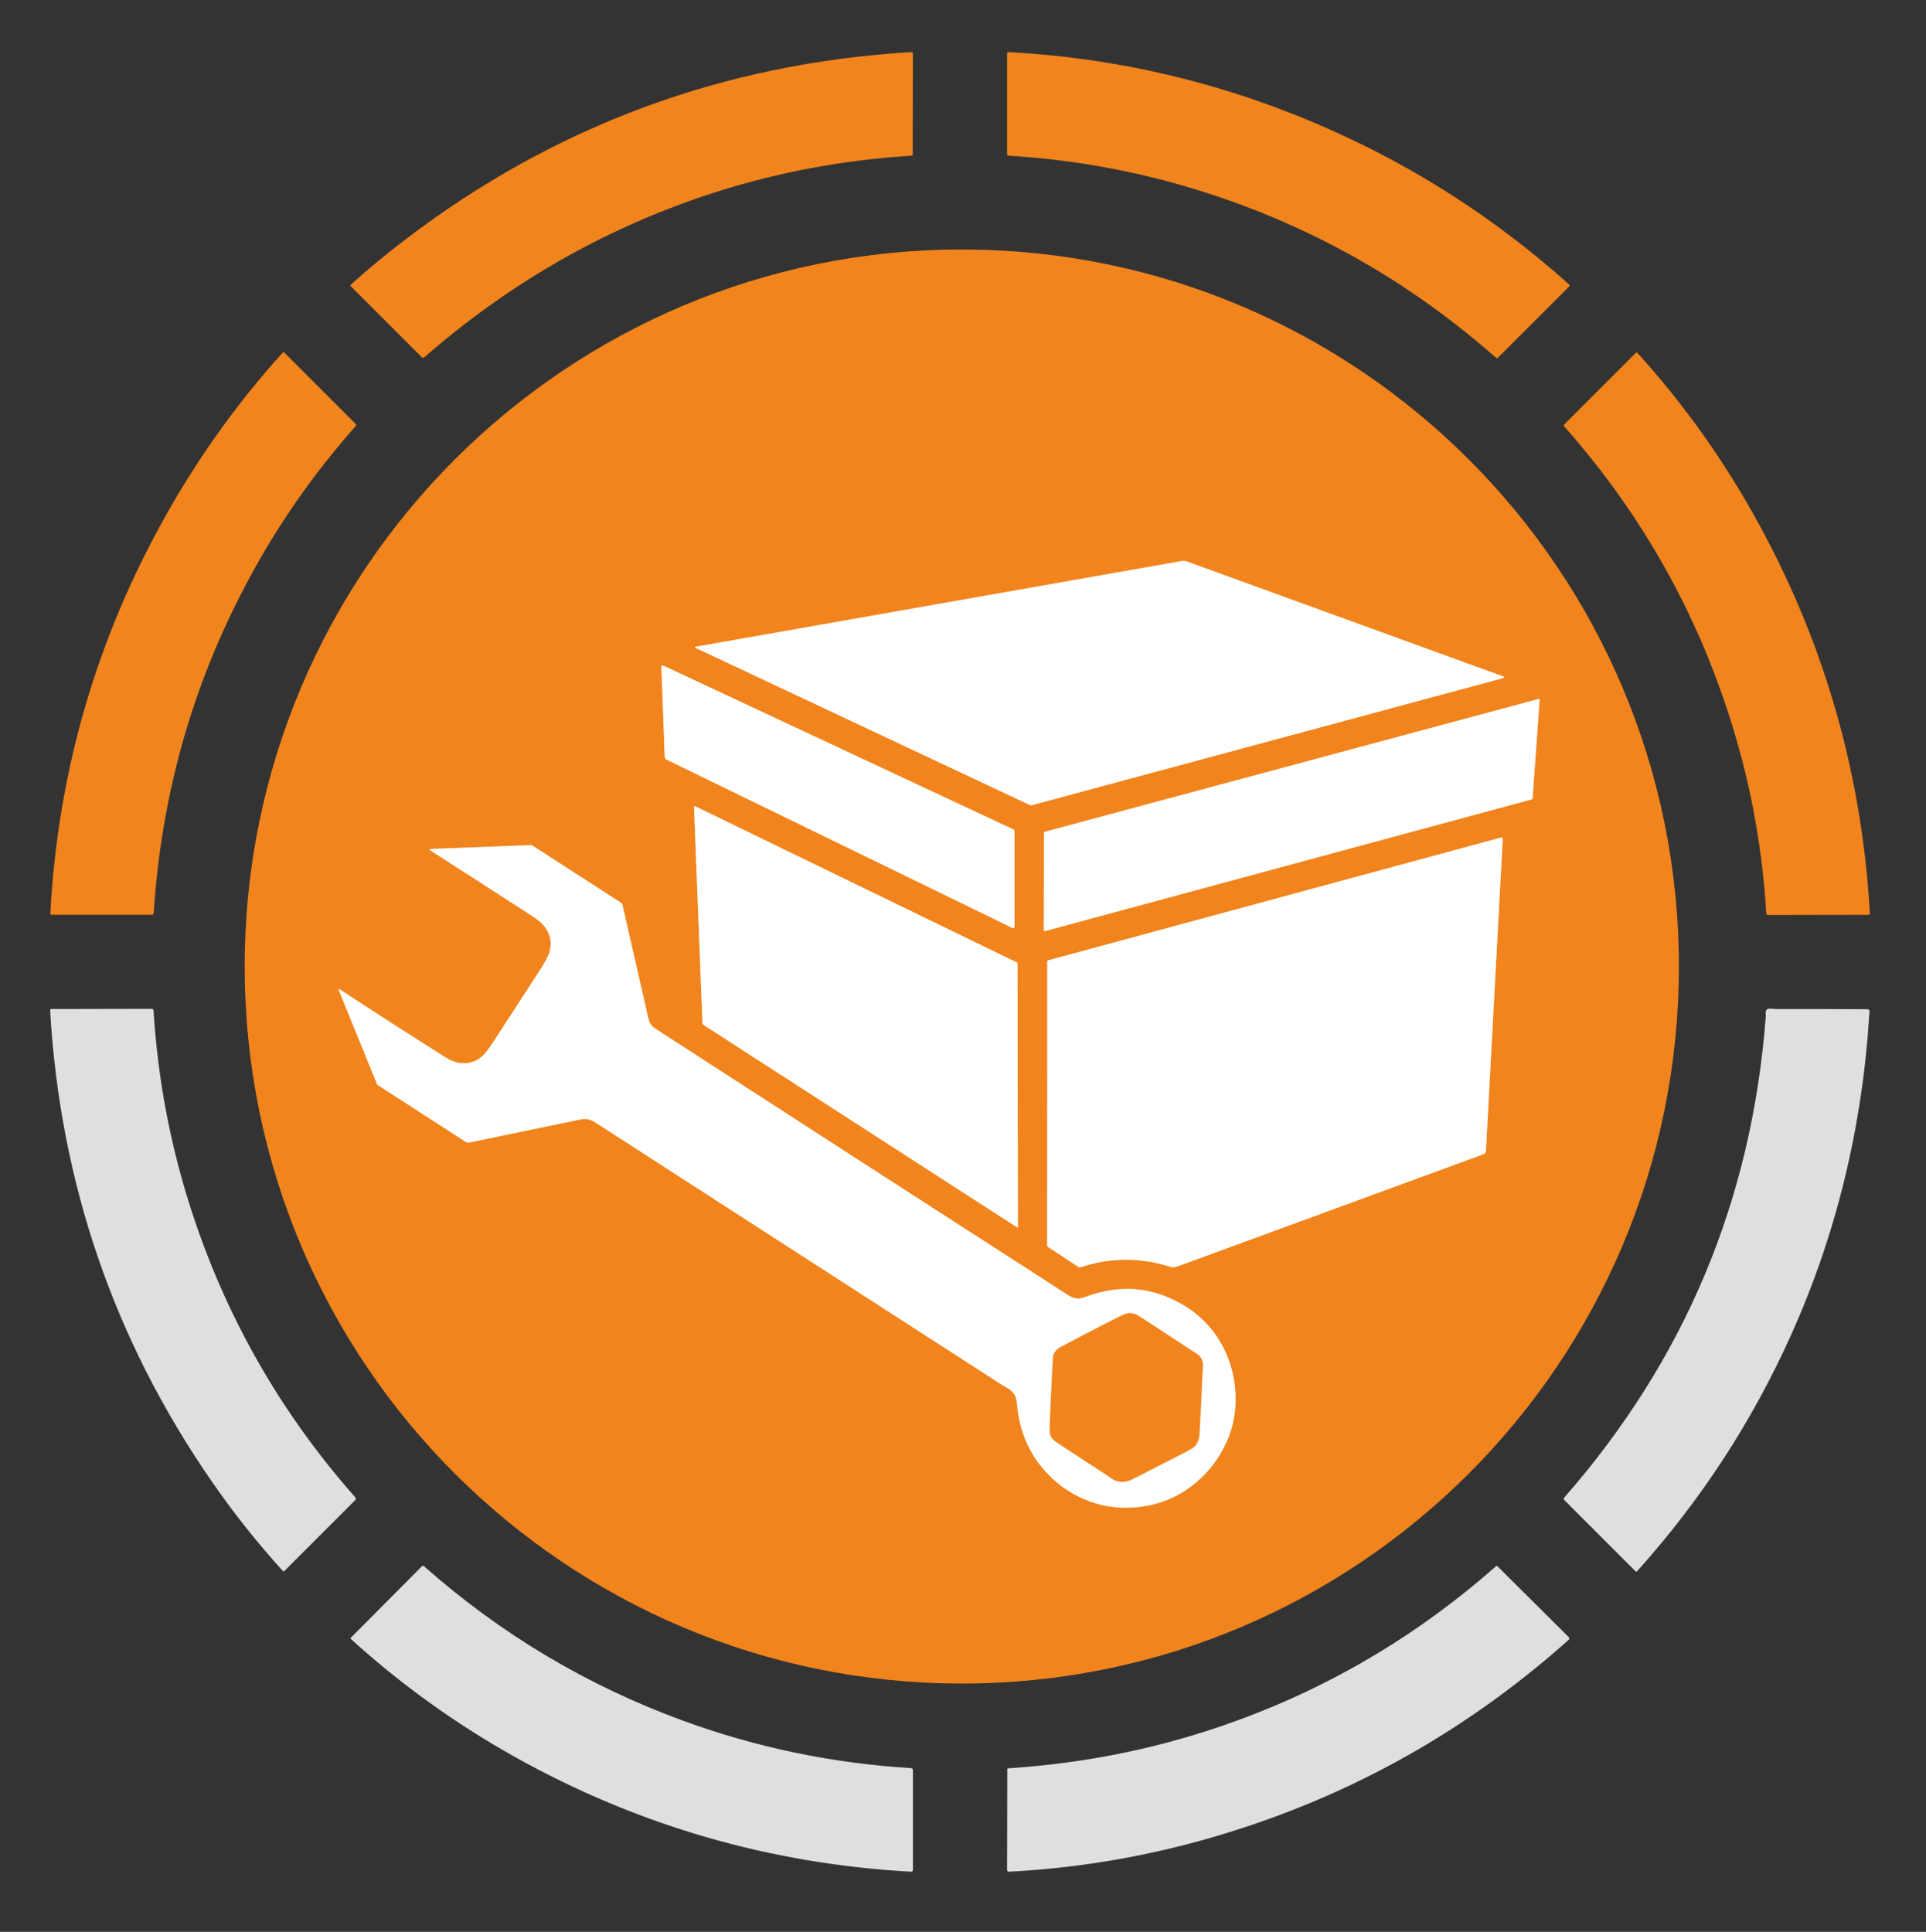
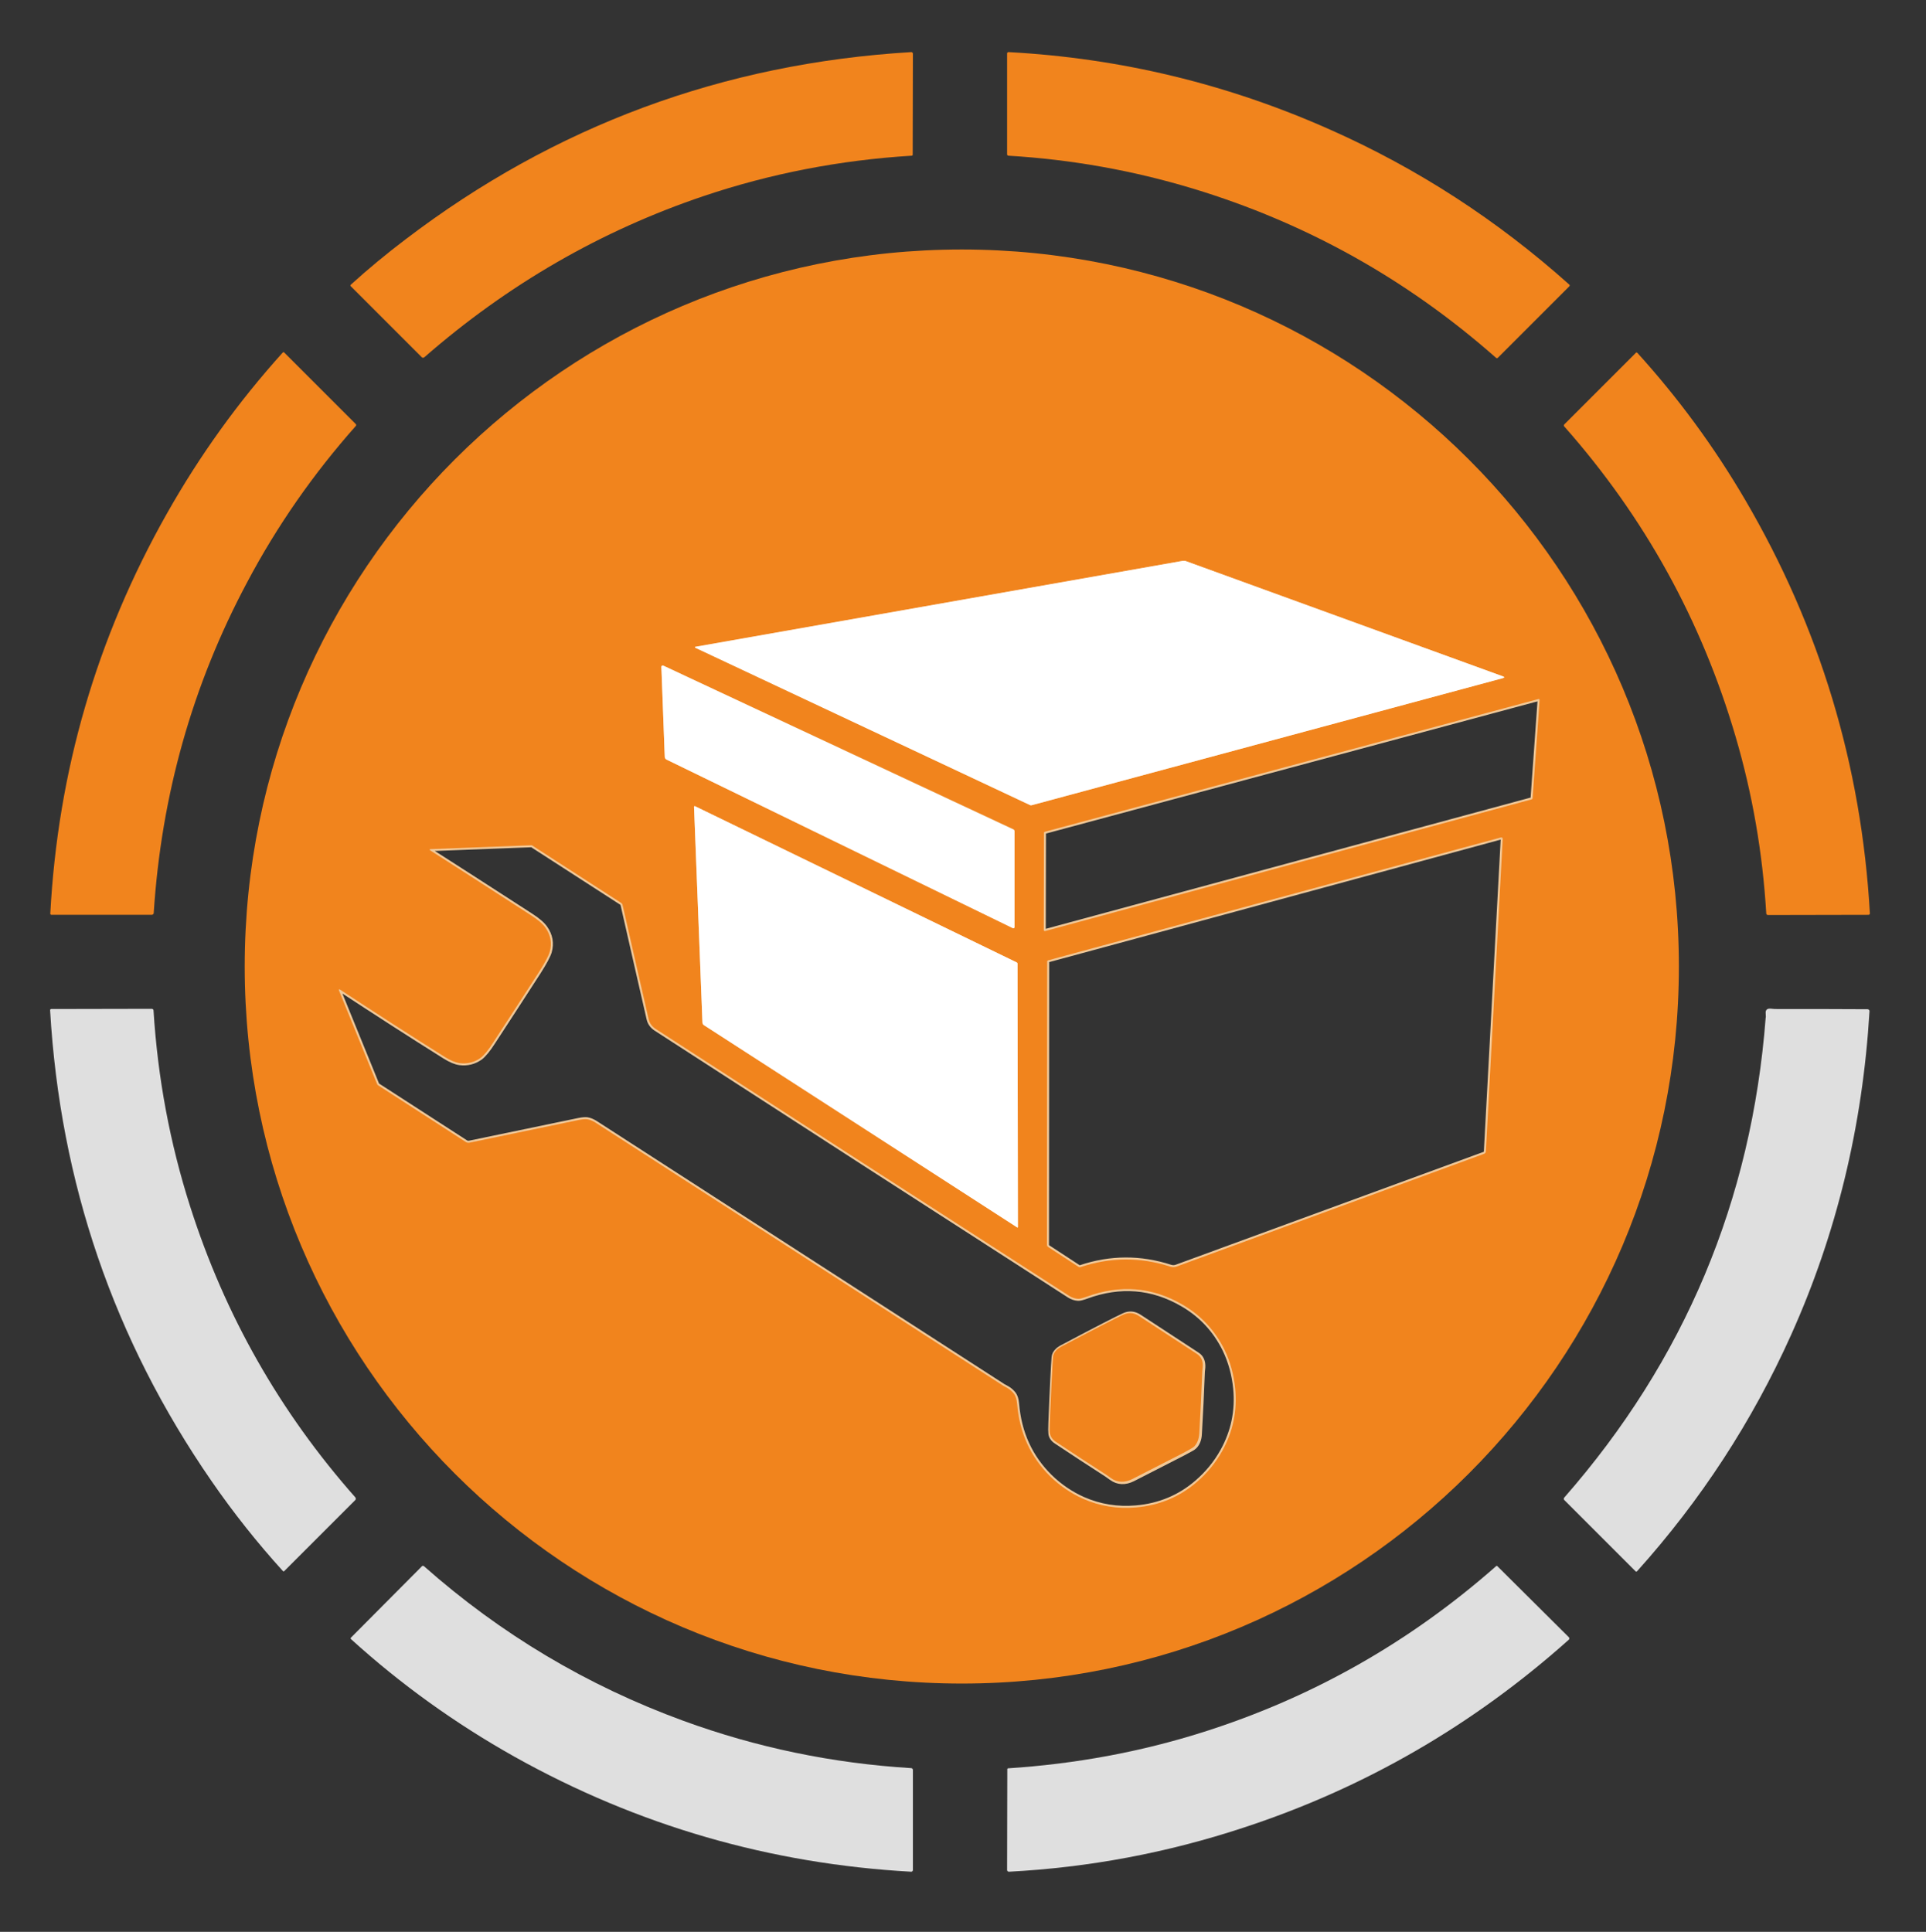
<svg xmlns="http://www.w3.org/2000/svg" id="Ebene_1" x="0px" y="0px" viewBox="0 0 961 964" style="enable-background:new 0 0 961 964;" xml:space="preserve">
  <rect x="0" y="0" width="961" height="964" fill="#333333" stroke="none" />
  <style type="text/css">	.st0{fill:none;stroke:#F1C999;stroke-width:2;}	.st1{fill:#F1841D;}	.st2{fill:#FFFFFF;}	.st3{fill:#DFDFDF;}</style>
  <g>
    <path class="st0" d="M347.1,323.3l166.7,78.4c0.3,0.1,0.6,0.2,0.9,0.1l235.1-63.4  c0.9-0.3,0.9-0.5,0-0.9L591.7,280c-0.6-0.2-1.2-0.2-1.7-0.1l-242.8,42.9C346.6,322.8,346.6,323,347.1,323.3" />
    <path class="st0" d="M332.5,379l172.9,84c0.4,0.2,0.8-0.1,0.8-0.5v-47.8c0-0.4-0.2-0.7-0.5-0.9  L331,332.1c-0.5-0.2-1,0.1-1,0.6l1.7,45.1C331.8,378.3,332.1,378.8,332.5,379" />
    <path class="st0" d="M520.9,415.5l-0.1,48.6c0,0.3,0.3,0.6,0.7,0.5l242.7-65.7  c0.3-0.1,0.5-0.3,0.5-0.6l3.5-49c0-0.3-0.2-0.5-0.5-0.5l-246.5,66.3C521.1,415.1,520.9,415.3,520.9,415.5" />
    <path class="st0" d="M351.3,511.6l156.1,100.8c0.3,0.2,0.5,0.1,0.5-0.2l-0.2-131.3  c0-0.3-0.2-0.6-0.5-0.7l-160.4-77.9c-0.2-0.1-0.5,0.1-0.5,0.3l4.2,107.7C350.6,510.8,350.9,511.3,351.3,511.6" />
    <path class="st0" d="M522.9,622.2l15.3,10c0.3,0.2,0.6,0.2,0.9,0.1c14.9-5,29.9-5.1,45-0.2  c1,0.3,2,0.3,3-0.1l153.3-56.2c0.6-0.2,1-0.7,1-1.4l8.4-155.8c0-0.5-0.4-0.8-0.9-0.7L523,479.2c-0.3,0.1-0.5,0.3-0.5,0.6  l-0.1,141.6C522.5,621.7,522.7,622,522.9,622.2" />
    <path class="st0" d="M256.7,451.4c2.7,1.8,5.5,3.5,8.2,5.3c3.6,2.3,6,4.4,7.3,6.3  c2.6,3.7,3.3,7.7,2.1,12c-0.6,2-2.4,5.4-5.4,10.1c-7.5,11.6-15,23.2-22.6,34.8c-2.6,4.1-4.8,6.7-6.5,8c-3.1,2.2-6.6,3.1-10.5,2.6  c-2.1-0.3-4.5-1.3-7.4-3.1c-17.4-10.9-34.7-22.1-52.1-33.5c-0.7-0.4-0.9-0.3-0.6,0.5l18.9,46.4c0.1,0.3,0.3,0.6,0.6,0.8l43.8,28.3  c0.5,0.3,1.1,0.4,1.7,0.3c18.2-3.8,36.4-7.6,54.4-11.3c1.9-0.4,3.4-0.5,4.3-0.4c1.4,0.2,2.8,0.8,4.1,1.6  c67.9,43.8,135.7,87.6,203.6,131.4c0.1,0,0.7,0.4,2,1.1c1.4,0.8,2.5,1.8,3.4,3c0.8,1.1,1.3,2.7,1.5,4.9  c1.2,14.5,6.7,26.5,16.5,36.2c4.9,4.8,10.4,8.5,16.4,11.2c8.4,3.7,17.2,5.1,26.4,4.3c11.7-1,21.9-5.3,30.4-12.7  c5.1-4.4,9.3-9.5,12.6-15.4c5.4-9.7,7.6-20.1,6.5-31.3c-0.7-6.8-2.4-13.2-5.3-19.2c-4.7-9.6-11.7-17.2-21-22.6  c-15.1-8.8-31.1-10.1-47.9-3.9c-2,0.7-3.4,1.1-4.3,1c-1.5-0.1-3-0.6-4.4-1.5c-68.8-44.3-137.6-88.7-206.3-133.2  c-1.8-1.2-3-2.8-3.5-5c-4.3-18.9-8.7-37.9-13-57c-0.1-0.3-0.3-0.6-0.6-0.8L265.7,422c-0.3-0.2-0.6-0.3-0.9-0.2l-49.7,1.9  c-0.9,0-1,0.3-0.2,0.8C228.7,433.3,242.6,442.3,256.7,451.4" />
    <path class="st0" d="M526.9,719.5c8.4,5.6,16.8,11.1,25.2,16.5c0,0,0.8,0.6,2.4,1.7  c3.2,2.3,6.9,2.5,10.9,0.5c8.4-4.3,16.8-8.6,25.2-12.9c3.2-1.7,5.1-2.7,5.6-3.3c1.5-1.5,2.4-3.7,2.5-6.5c0.6-10.3,1.1-20.6,1.5-31  c0-0.1,0.1-0.7,0.2-2c0.2-3-0.7-5.3-2.9-6.7c-9.7-6.3-19.3-12.6-28.9-18.9c-2.6-1.7-5.2-1.9-7.8-0.7c-3.5,1.6-13.5,6.7-29.9,15.4  c-1.6,0.8-2.7,1.5-3.3,2.1c-1.2,1.1-1.8,2.3-1.9,3.6c-0.3,3.8-0.9,14.6-1.6,32.7c-0.1,2.9-0.1,4.6,0,5.2  C524.2,716.9,525.2,718.4,526.9,719.5" />
  </g>
  <path class="st1" d="M211.7,178.3c-0.4,0.3-1,0.3-1.3-0.1L175,142.8c-0.2-0.2-0.2-0.5,0-0.7c8.7-7.9,17.9-15.5,27.4-22.7 C276.7,62.8,360.8,31.6,454.7,26c0.4,0,0.8,0.3,0.8,0.8l-0.1,50.4c0,0.3-0.2,0.5-0.5,0.5c-35.8,2.2-70.4,8.9-103.7,20.1 C299.9,115.1,253.4,141.9,211.7,178.3z" />
  <path class="st1" d="M783,142c0.3,0.2,0.3,0.6,0,0.9l-35.6,35.6c-0.3,0.3-0.7,0.3-1,0c-44.4-39.2-94.8-67.3-151.2-84.4 c-29.8-9-60.4-14.5-92-16.4c-0.4,0-0.7-0.3-0.7-0.7V26.7c0-0.4,0.3-0.7,0.7-0.7c55.8,3,109.3,15.9,160.5,38.7 C707.2,84,747,109.8,783,142z" />
  <path class="st1" d="M837.7,482.3c0,197.6-160.2,357.8-357.8,357.8S122.1,679.9,122.1,482.3s160.2-357.8,357.8-357.8 S837.7,284.7,837.7,482.3z M347.1,323.3l166.7,78.4c0.3,0.1,0.6,0.2,0.9,0.1l235.1-63.4c0.9-0.3,0.9-0.5,0-0.9L591.7,280 c-0.6-0.2-1.2-0.2-1.7-0.1l-242.8,42.9C346.6,322.8,346.6,323,347.1,323.3z M332.5,379l172.9,84c0.4,0.2,0.8-0.1,0.8-0.5v-47.8 c0-0.4-0.2-0.7-0.5-0.9L331,332.1c-0.5-0.2-1,0.1-1,0.6l1.7,45.1C331.8,378.3,332.1,378.8,332.5,379z M520.9,415.5l-0.1,48.6 c0,0.3,0.3,0.6,0.7,0.5l242.7-65.7c0.3-0.1,0.5-0.3,0.5-0.6l3.5-49c0-0.3-0.2-0.5-0.5-0.5l-246.5,66.3 C521.1,415.1,520.9,415.3,520.9,415.5z M351.3,511.6l156.1,100.8c0.3,0.2,0.5,0.1,0.5-0.2l-0.2-131.3c0-0.3-0.2-0.6-0.5-0.7 l-160.4-77.9c-0.2-0.1-0.5,0.1-0.5,0.3l4.2,107.7C350.6,510.8,350.9,511.3,351.3,511.6z M522.9,622.2l15.3,10 c0.3,0.2,0.6,0.2,0.9,0.1c14.9-5,29.9-5.1,45-0.2c1,0.3,2,0.3,3-0.1l153.3-56.2c0.6-0.2,1-0.7,1-1.4l8.4-155.8 c0-0.5-0.4-0.8-0.9-0.7L523,479.2c-0.3,0.1-0.5,0.3-0.5,0.6l-0.1,141.6C522.5,621.7,522.7,622,522.9,622.2z M256.7,451.4 c2.7,1.8,5.5,3.5,8.2,5.3c3.6,2.3,6,4.4,7.3,6.3c2.6,3.7,3.3,7.7,2.1,12c-0.6,2-2.4,5.4-5.4,10.1c-7.5,11.6-15,23.2-22.6,34.8 c-2.6,4.1-4.8,6.7-6.5,8c-3.1,2.2-6.6,3.1-10.5,2.6c-2.1-0.3-4.5-1.3-7.4-3.1c-17.4-10.9-34.7-22.1-52.1-33.5 c-0.7-0.4-0.9-0.3-0.6,0.5l18.9,46.4c0.1,0.3,0.3,0.6,0.6,0.8l43.8,28.3c0.5,0.3,1.1,0.4,1.7,0.3c18.2-3.8,36.4-7.6,54.4-11.3 c1.9-0.4,3.4-0.5,4.3-0.4c1.4,0.2,2.8,0.8,4.1,1.6c67.9,43.8,135.7,87.6,203.6,131.4c0.1,0,0.7,0.4,2,1.1c1.4,0.8,2.5,1.8,3.4,3 c0.8,1.1,1.3,2.7,1.5,4.9c1.2,14.5,6.7,26.5,16.5,36.2c4.9,4.8,10.4,8.5,16.4,11.2c8.4,3.7,17.2,5.1,26.4,4.3 c11.7-1,21.9-5.3,30.4-12.7c5.1-4.4,9.3-9.5,12.6-15.4c5.4-9.7,7.6-20.1,6.5-31.3c-0.7-6.8-2.4-13.2-5.3-19.2 c-4.7-9.6-11.7-17.2-21-22.6c-15.1-8.8-31.1-10.1-47.9-3.9c-2,0.7-3.4,1.1-4.3,1c-1.5-0.1-3-0.6-4.4-1.5 c-68.8-44.3-137.6-88.7-206.3-133.2c-1.8-1.2-3-2.8-3.5-5c-4.3-18.9-8.7-37.9-13-57c-0.1-0.3-0.3-0.6-0.6-0.8L265.7,422 c-0.3-0.2-0.6-0.3-0.9-0.2l-49.7,1.9c-0.9,0-1,0.3-0.2,0.8C228.7,433.3,242.6,442.3,256.7,451.4z" />
  <path class="st1" d="M83.2,256.4c16.3-28.9,35.6-55.8,57.9-80.5c0.2-0.2,0.5-0.2,0.7,0l35.7,35.7c0.3,0.3,0.3,0.7,0,1 c-21.1,23.8-39.2,49.7-54.1,77.8C96,341.7,80.5,396.8,76.7,455.6c0,0.5-0.5,0.9-1,0.9h-50c-0.4,0-0.7-0.3-0.6-0.7 C28.9,384.8,48.2,318.4,83.2,256.4z" />
  <path class="st1" d="M817,176.1c20.4,22.5,38.3,46.9,53.7,73.2C908,313,928.8,381.8,933,455.8c0,0.4-0.3,0.7-0.6,0.7l-50.3,0.1 c-0.4,0-0.7-0.3-0.8-0.7c-1.8-30.3-6.9-59.7-15.3-88.3c-17-58-45.5-109.6-85.5-154.8c-0.3-0.3-0.2-0.8,0-1l35.5-35.5 C816.3,175.8,816.7,175.8,817,176.1z" />
  <path class="st2" d="M347.1,323.3c-0.6-0.3-0.5-0.5,0.1-0.6L590,279.9c0.6-0.1,1.2-0.1,1.7,0.1l158.2,57.5c0.9,0.3,0.9,0.6,0,0.9 l-235.1,63.4c-0.3,0.1-0.6,0.1-0.9-0.1L347.1,323.3z" />
  <path class="st2" d="M332.5,379c-0.4-0.2-0.7-0.7-0.8-1.1l-1.7-45.1c0-0.5,0.5-0.9,1-0.6L505.7,414c0.3,0.1,0.5,0.5,0.5,0.9v47.8 c0,0.4-0.4,0.6-0.8,0.5L332.5,379z" />
-   <path class="st2" d="M520.9,415.5c0-0.2,0.1-0.3,0.3-0.4l246.5-66.3c0.3-0.1,0.6,0.1,0.5,0.5l-3.5,49c0,0.3-0.2,0.6-0.5,0.6 l-242.7,65.7c-0.3,0.1-0.7-0.2-0.7-0.5L520.9,415.5z" />
  <path class="st2" d="M351.3,511.6c-0.5-0.3-0.8-0.8-0.8-1.3l-4.2-107.7c0-0.2,0.2-0.4,0.5-0.3l160.4,77.9c0.3,0.1,0.5,0.4,0.5,0.7 l0.2,131.3c0,0.4-0.2,0.5-0.5,0.2L351.3,511.6z" />
-   <path class="st2" d="M522.9,622.2c-0.3-0.2-0.4-0.5-0.4-0.8l0.1-141.6c0-0.3,0.2-0.6,0.5-0.6L748.9,418c0.5-0.1,0.9,0.2,0.9,0.7 l-8.4,155.8c0,0.6-0.4,1.1-1,1.4l-153.3,56.2c-1,0.4-2,0.4-3,0.1c-15.1-4.8-30.1-4.8-45,0.2c-0.3,0.1-0.7,0.1-0.9-0.1L522.9,622.2z" />
-   <path class="st2" d="M256.7,451.4c-14-9.1-28-18.1-41.9-27c-0.8-0.5-0.7-0.8,0.2-0.8l49.7-1.9c0.3,0,0.6,0.1,0.9,0.2l44.3,28.6 c0.3,0.2,0.5,0.5,0.6,0.8c4.4,19,8.7,38,13,57c0.5,2.1,1.6,3.8,3.5,5c68.7,44.5,137.5,88.9,206.3,133.2c1.5,0.9,2.9,1.4,4.4,1.5 c0.9,0,2.3-0.3,4.3-1c16.8-6.2,32.8-4.9,47.9,3.9c9.3,5.4,16.3,13,21,22.6c2.9,6,4.7,12.4,5.3,19.2c1.1,11.2-1.1,21.6-6.5,31.3 c-3.3,5.9-7.5,11.1-12.6,15.4c-8.6,7.4-18.7,11.6-30.4,12.7c-9.2,0.8-18-0.6-26.4-4.3c-6.1-2.7-11.6-6.4-16.4-11.2 c-9.8-9.6-15.3-21.7-16.5-36.2c-0.2-2.2-0.7-3.8-1.5-4.9c-0.9-1.2-2-2.2-3.4-3c-1.2-0.7-1.9-1.1-2-1.1 c-67.8-43.8-135.7-87.6-203.6-131.4c-1.4-0.9-2.8-1.4-4.1-1.6c-0.9-0.1-2.4,0-4.3,0.4c-18.1,3.7-36.2,7.5-54.4,11.3 c-0.6,0.1-1.2,0-1.7-0.3l-43.8-28.3c-0.3-0.2-0.5-0.4-0.6-0.8l-18.9-46.4c-0.3-0.7-0.1-0.9,0.6-0.5c17.4,11.4,34.8,22.6,52.1,33.5 c2.8,1.8,5.3,2.8,7.4,3.1c4,0.5,7.5-0.3,10.5-2.6c1.7-1.2,3.8-3.9,6.5-8c7.5-11.6,15.1-23.2,22.6-34.8c3.1-4.7,4.9-8.1,5.4-10.1 c1.2-4.3,0.5-8.3-2.1-12c-1.3-1.9-3.7-4-7.3-6.3C262.1,454.9,259.4,453.1,256.7,451.4z M526.9,719.5c8.4,5.6,16.8,11.1,25.2,16.5 c0,0,0.8,0.6,2.4,1.7c3.2,2.3,6.9,2.5,10.9,0.5c8.4-4.3,16.8-8.6,25.2-12.9c3.2-1.7,5.1-2.7,5.6-3.3c1.5-1.5,2.4-3.7,2.5-6.5 c0.6-10.3,1.1-20.6,1.5-31c0-0.1,0.1-0.7,0.2-2c0.2-3-0.7-5.3-2.9-6.7c-9.7-6.3-19.3-12.6-28.9-18.9c-2.6-1.7-5.2-1.9-7.8-0.7 c-3.5,1.6-13.5,6.7-29.9,15.4c-1.6,0.8-2.7,1.5-3.3,2.1c-1.2,1.1-1.8,2.3-1.9,3.6c-0.3,3.8-0.9,14.6-1.6,32.7 c-0.1,2.9-0.1,4.6,0,5.2C524.2,716.9,525.2,718.4,526.9,719.5z" />
  <path class="st3" d="M141.1,783.9c-12.8-14.1-24.7-29.1-35.6-44.9C56.8,668.5,30,590.2,25,504.1c0-0.3,0.2-0.6,0.5-0.6l50.3-0.1 c0.4,0,0.8,0.4,0.8,0.8c2.1,33.7,8.2,66.3,18.3,97.9c17.3,54.2,44.8,102.6,82.4,145.1c0.3,0.4,0.3,1,0,1.3l-35.4,35.4 C141.7,784.2,141.3,784.2,141.1,783.9z" />
  <path class="st3" d="M881,505.5c-0.1-1.6,0.8-2.3,2.4-2.2c1.3,0.1,2,0.2,2.1,0.2c15.7,0,31.1,0,46.3,0.1c0.6,0,1.1,0.5,1,1.1 c-3.4,57.1-16.4,110.9-39.1,161.4c-19.4,43.2-45,82.5-76.9,118c-0.2,0.2-0.5,0.2-0.7,0l-35.6-35.6c-0.3-0.3-0.3-0.8,0-1.2 C840.5,678.8,874,599,881,507.9C881.1,507.8,881.1,507,881,505.5z" />
  <path class="st1" d="M526.9,719.5c-1.7-1.1-2.8-2.6-3.1-4.5c-0.1-0.5-0.1-2.2,0-5.2c0.8-18,1.3-28.9,1.6-32.7 c0.1-1.3,0.8-2.5,1.9-3.6c0.6-0.6,1.7-1.3,3.3-2.1c16.5-8.7,26.5-13.8,29.9-15.4c2.6-1.2,5.3-1,7.8,0.7c9.6,6.3,19.2,12.6,28.9,18.9 c2.2,1.4,3.2,3.7,2.9,6.7c-0.1,1.3-0.2,2-0.2,2c-0.4,10.3-0.9,20.6-1.5,31c-0.2,2.8-1,4.9-2.5,6.5c-0.5,0.5-2.4,1.6-5.6,3.3 c-8.4,4.3-16.8,8.6-25.2,12.9c-4,2-7.6,1.9-10.9-0.5c-1.6-1.1-2.4-1.7-2.4-1.7C543.7,730.6,535.3,725.1,526.9,719.5z" />
  <path class="st3" d="M256.7,876.6c-29.4-16.5-56.6-36-81.6-58.7c-0.2-0.2-0.2-0.5,0-0.7l35.5-35.7c0.2-0.2,0.6-0.2,0.9,0 c38.4,34,81.6,59.7,129.5,77.2c36.4,13.3,74.3,21.2,113.6,23.6c0.5,0,0.9,0.4,0.9,0.9v50c0,0.4-0.4,0.8-0.8,0.8 C384.3,930.1,318.2,911,256.7,876.6z" />
  <path class="st3" d="M747.2,781.6l35.6,35.4c0.3,0.3,0.3,0.9,0,1.2c-47.8,42.7-101.9,74-162.3,93.8c-38.2,12.6-77.2,19.9-117.1,22 c-0.5,0-0.9-0.4-0.9-0.8l0.1-50.4c0-0.2,0.2-0.4,0.4-0.4c33.7-2.2,66.2-8.2,97.4-18.1c54.3-17.2,103-44.8,146-82.7 C746.6,781.3,747,781.3,747.2,781.6z" />
</svg>